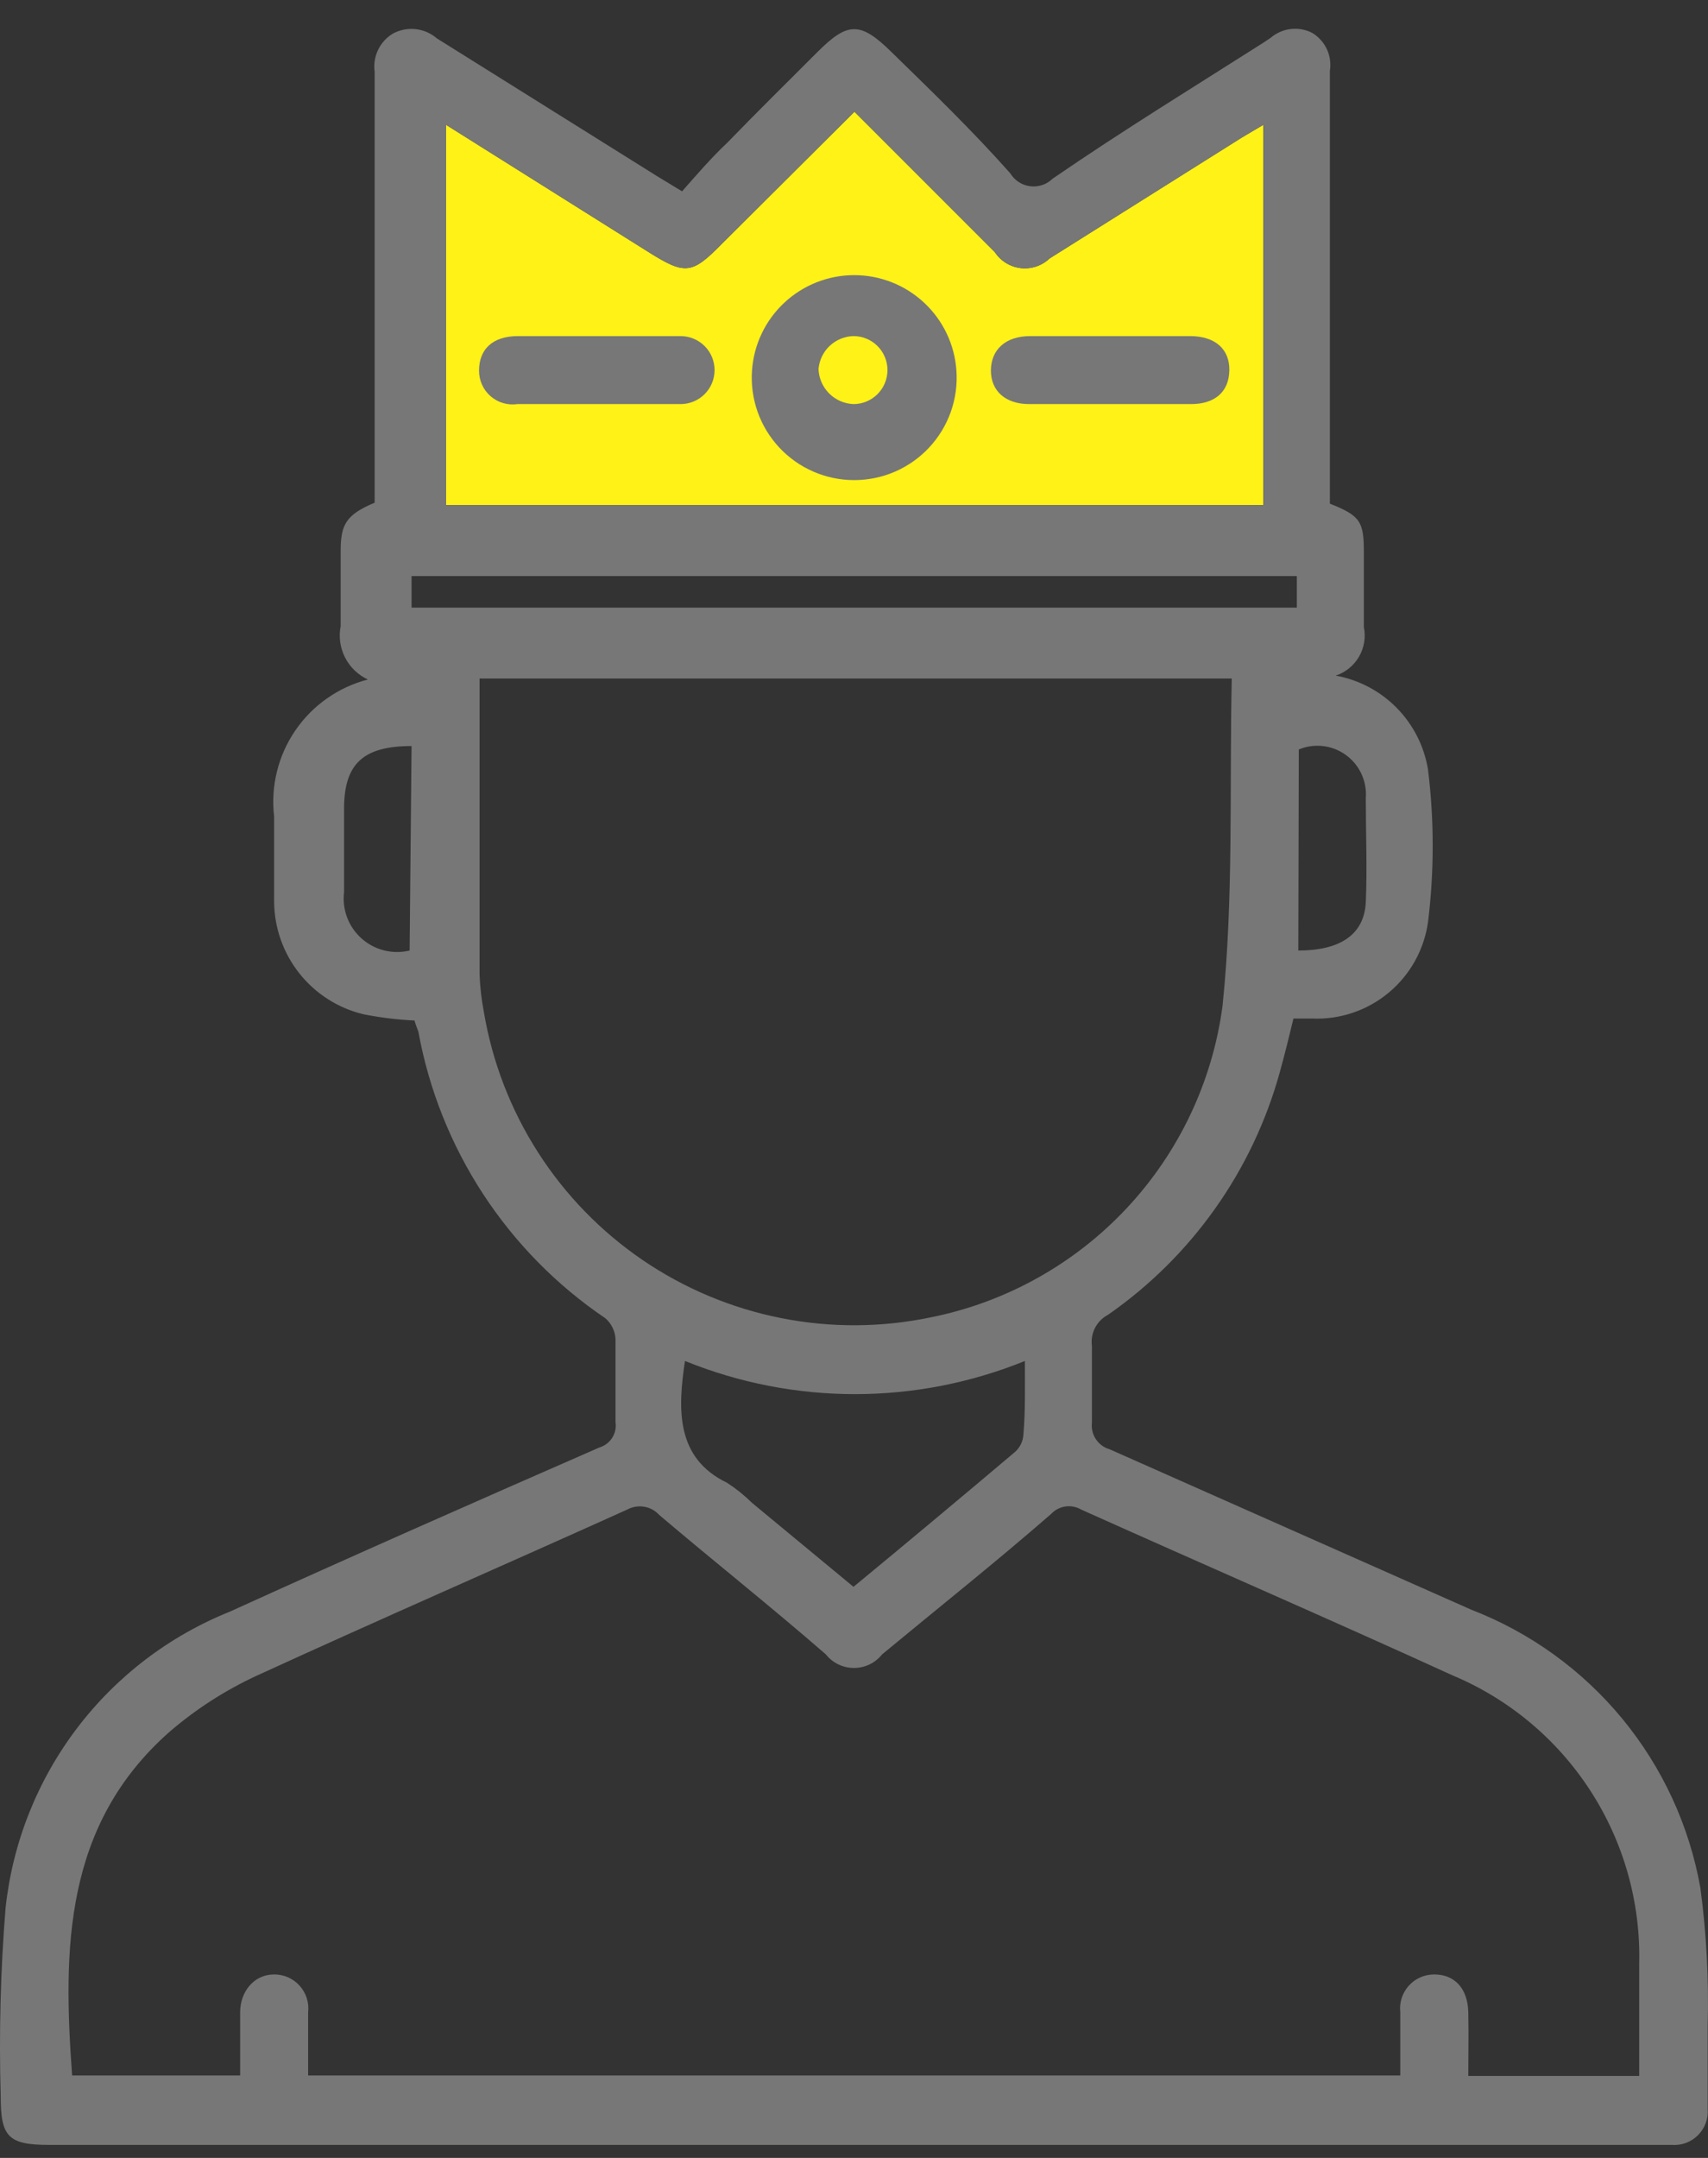
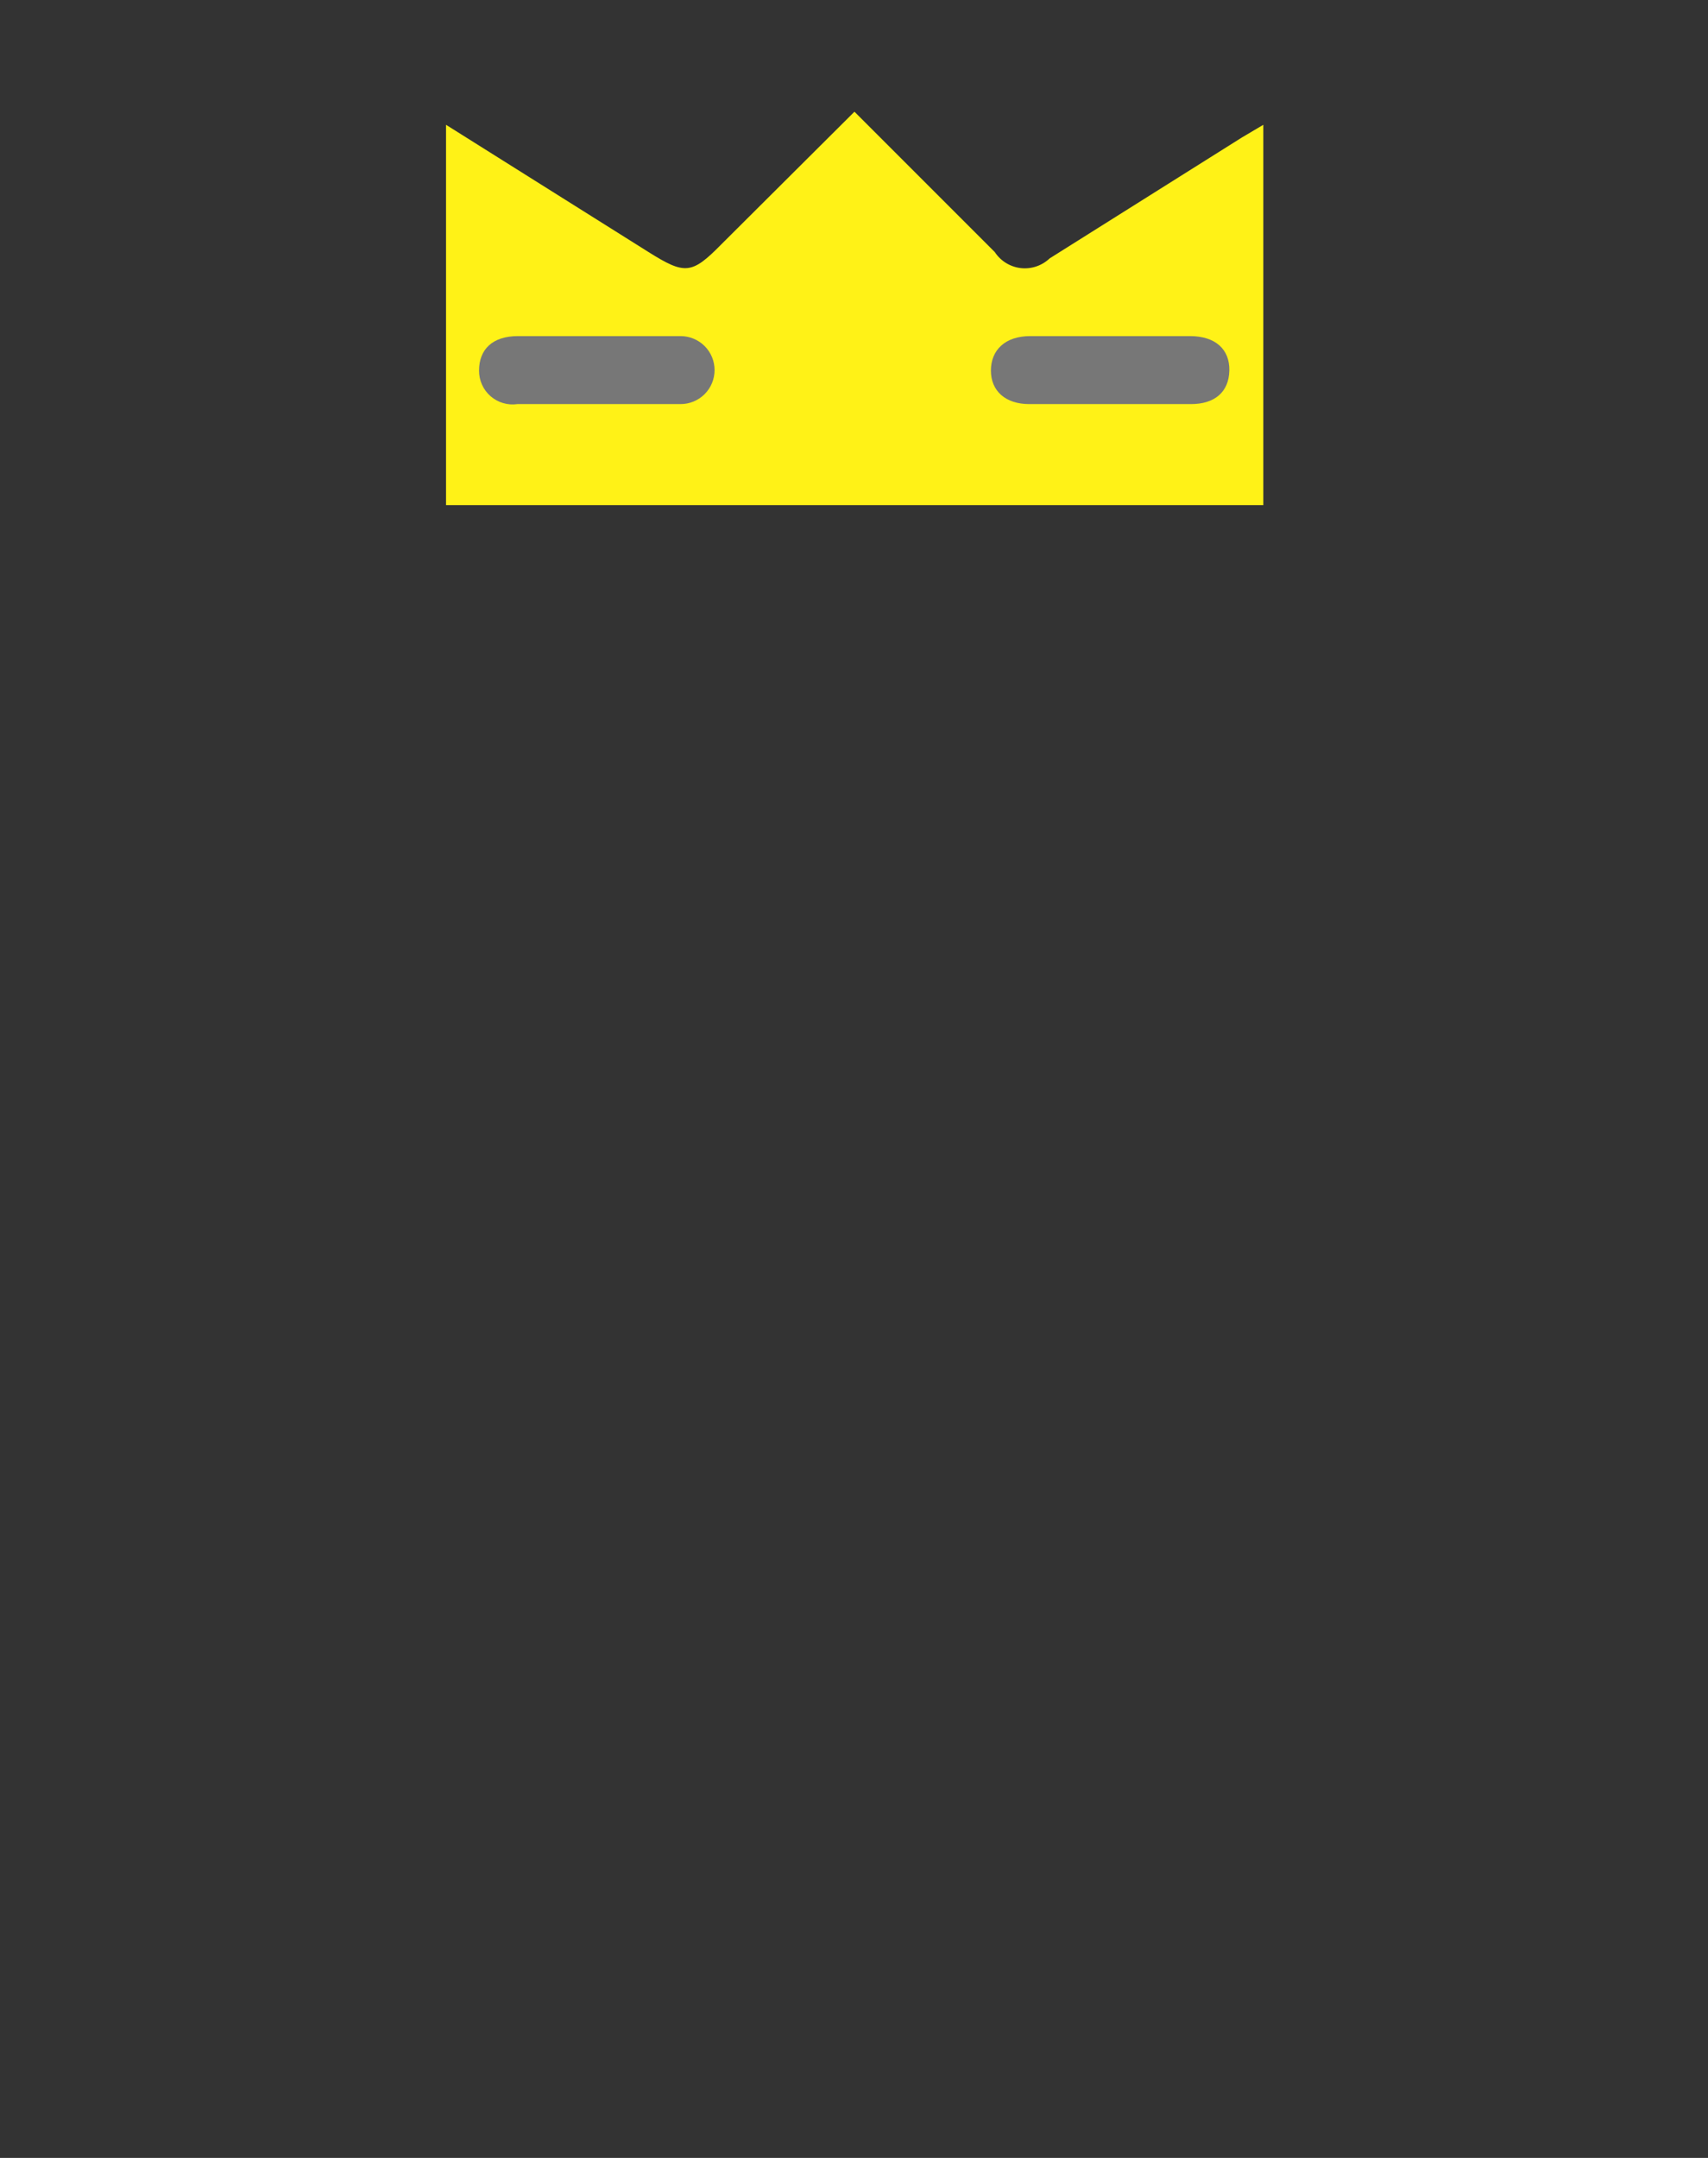
<svg xmlns="http://www.w3.org/2000/svg" width="57" height="72" viewBox="0 0 57 72" fill="none">
  <rect x="0" y="0" width="57" height="72" fill="#333333" stroke="none" />
  <path d="M14.885 4.164V16.854H42.16V4.164L41.447 4.586L35.03 8.621C34.902 8.742 34.75 8.834 34.583 8.89C34.416 8.946 34.239 8.965 34.065 8.945C33.89 8.925 33.722 8.866 33.572 8.774C33.422 8.682 33.295 8.557 33.198 8.41L30.135 5.347L28.515 3.727L24.074 8.151C23.086 9.156 22.859 9.172 21.643 8.41L14.885 4.164Z" fill="#FFF217" />
-   <path d="M13.832 34.049C13.255 34.022 12.681 33.952 12.114 33.838C11.274 33.633 10.526 33.153 9.989 32.475C9.452 31.797 9.156 30.959 9.148 30.094C9.148 29.138 9.148 28.198 9.148 27.242C9.03 26.231 9.281 25.211 9.856 24.371C10.431 23.531 11.291 22.927 12.276 22.672C11.947 22.519 11.679 22.26 11.515 21.937C11.35 21.614 11.299 21.245 11.369 20.889C11.369 20.063 11.369 19.268 11.369 18.393C11.369 17.518 11.531 17.178 12.503 16.773V2.398C12.468 2.147 12.508 1.892 12.617 1.664C12.727 1.436 12.901 1.246 13.119 1.117C13.35 0.994 13.613 0.943 13.873 0.972C14.134 1.001 14.379 1.108 14.578 1.28L21.935 5.882L22.762 6.384C23.248 5.833 23.75 5.25 24.269 4.764C25.258 3.743 26.279 2.738 27.283 1.733C28.288 0.728 28.709 0.712 29.747 1.733C31.076 3.03 32.437 4.343 33.717 5.785C33.788 5.902 33.884 6.001 33.999 6.075C34.114 6.15 34.244 6.197 34.379 6.214C34.515 6.231 34.652 6.218 34.782 6.174C34.911 6.131 35.029 6.059 35.127 5.963C37.461 4.359 39.843 2.9 42.161 1.425L42.404 1.263C42.593 1.1 42.827 0.997 43.076 0.968C43.324 0.939 43.576 0.985 43.797 1.101C44.009 1.23 44.178 1.419 44.282 1.644C44.386 1.869 44.42 2.12 44.381 2.365V16.805C45.402 17.21 45.515 17.405 45.515 18.426C45.515 19.252 45.515 20.046 45.515 20.922C45.584 21.26 45.527 21.612 45.353 21.911C45.18 22.209 44.903 22.434 44.575 22.542C45.349 22.682 46.06 23.058 46.611 23.618C47.162 24.178 47.527 24.895 47.655 25.67C47.865 27.365 47.865 29.08 47.655 30.775C47.523 31.695 47.053 32.534 46.337 33.127C45.621 33.72 44.71 34.026 43.781 33.984H43.166C43.02 34.584 42.874 35.183 42.712 35.767C41.806 39.055 39.776 41.923 36.975 43.87C36.79 43.967 36.64 44.119 36.544 44.304C36.449 44.49 36.412 44.7 36.44 44.907C36.44 45.766 36.44 46.625 36.44 47.468C36.417 47.663 36.465 47.861 36.575 48.024C36.685 48.187 36.85 48.306 37.039 48.359L49.097 53.707C51.063 54.466 52.8 55.72 54.14 57.346C55.48 58.973 56.378 60.918 56.746 62.993C56.95 64.518 57.031 66.058 56.989 67.596C56.989 68.519 56.989 69.443 56.989 70.367C57.002 70.528 56.979 70.689 56.923 70.84C56.867 70.991 56.779 71.128 56.665 71.242C56.551 71.356 56.414 71.444 56.263 71.5C56.112 71.556 55.951 71.578 55.79 71.566H1.645C0.267 71.566 0.024 71.291 0.024 69.946C-0.037 67.848 0.017 65.749 0.186 63.658C0.42 61.486 1.241 59.418 2.559 57.677C3.878 55.935 5.646 54.585 7.674 53.772C11.774 51.908 15.89 50.093 20.007 48.294C20.182 48.241 20.333 48.127 20.431 47.972C20.529 47.818 20.569 47.633 20.541 47.451C20.541 46.528 20.541 45.604 20.541 44.68C20.535 44.547 20.501 44.417 20.442 44.297C20.384 44.177 20.302 44.07 20.201 43.983C18.577 42.885 17.189 41.473 16.117 39.831C15.046 38.189 14.313 36.35 13.962 34.421C13.913 34.292 13.864 34.162 13.832 34.049ZM54.704 69.265C54.704 67.969 54.704 66.737 54.704 65.505C54.752 63.462 54.181 61.451 53.068 59.737C51.955 58.022 50.351 56.683 48.465 55.895C44.349 54.015 40.2 52.216 36.083 50.368C35.924 50.275 35.738 50.238 35.555 50.264C35.373 50.291 35.204 50.379 35.078 50.514C33.215 52.135 31.319 53.642 29.439 55.198C29.326 55.34 29.183 55.454 29.021 55.533C28.858 55.611 28.68 55.652 28.499 55.652C28.318 55.652 28.14 55.611 27.977 55.533C27.814 55.454 27.671 55.34 27.559 55.198C25.695 53.577 23.831 52.102 22 50.547C21.868 50.401 21.69 50.304 21.496 50.272C21.302 50.24 21.103 50.274 20.93 50.368C16.798 52.232 12.665 54.031 8.565 55.911C7.51 56.399 6.528 57.032 5.648 57.791C2.131 60.903 2.099 65.035 2.407 69.249H8.014C8.014 68.503 8.014 67.823 8.014 67.142C8.014 66.461 8.468 65.878 9.148 65.878C9.309 65.877 9.468 65.91 9.615 65.975C9.762 66.04 9.893 66.135 10 66.255C10.107 66.374 10.188 66.515 10.237 66.668C10.286 66.821 10.301 66.983 10.283 67.142V69.249H46.731V67.142C46.712 66.983 46.728 66.821 46.777 66.668C46.826 66.515 46.906 66.374 47.014 66.255C47.121 66.135 47.252 66.04 47.399 65.975C47.546 65.91 47.705 65.877 47.865 65.878C48.546 65.878 48.983 66.348 49 67.142C49.016 67.936 49 68.552 49 69.265H54.704ZM41.107 22.639H16.004V32.509C16.02 32.934 16.069 33.356 16.149 33.773C16.43 35.437 17.044 37.027 17.954 38.447C18.864 39.868 20.051 41.09 21.445 42.041C22.839 42.991 24.41 43.65 26.065 43.978C27.72 44.307 29.424 44.297 31.076 43.951C33.576 43.447 35.857 42.175 37.6 40.313C39.343 38.451 40.462 36.091 40.799 33.562C41.172 29.965 41.026 26.318 41.107 22.639ZM14.885 4.164V16.854H42.161V4.164L41.448 4.586L35.03 8.621C34.903 8.742 34.75 8.834 34.583 8.89C34.417 8.946 34.24 8.965 34.065 8.945C33.89 8.925 33.722 8.866 33.572 8.774C33.422 8.682 33.295 8.557 33.199 8.41L30.136 5.347L28.515 3.727L24.074 8.151C23.086 9.156 22.859 9.172 21.643 8.41L14.885 4.164ZM34.203 45.409C30.566 46.885 26.496 46.885 22.859 45.409C22.616 47.03 22.551 48.651 24.269 49.477C24.566 49.67 24.843 49.893 25.095 50.142L28.483 52.945C30.33 51.422 32.113 49.931 33.879 48.44C33.963 48.364 34.031 48.271 34.078 48.168C34.126 48.065 34.151 47.954 34.155 47.84C34.22 47.095 34.203 46.301 34.203 45.409ZM13.735 20.273H43.279V19.22H13.735V20.273ZM13.735 24.892C12.114 24.892 11.498 25.492 11.482 26.934V29.77C11.448 30.056 11.483 30.345 11.585 30.614C11.687 30.883 11.853 31.123 12.068 31.314C12.283 31.505 12.541 31.642 12.82 31.711C13.099 31.781 13.39 31.782 13.67 31.715L13.735 24.892ZM43.328 31.715C44.705 31.715 45.532 31.196 45.58 30.094C45.629 28.992 45.58 27.777 45.58 26.626C45.601 26.35 45.551 26.073 45.435 25.822C45.318 25.57 45.139 25.353 44.915 25.19C44.691 25.028 44.429 24.925 44.154 24.893C43.878 24.861 43.6 24.899 43.344 25.006L43.328 31.715Z" fill="#777777" />
-   <path d="M31.918 12.365C31.951 12.832 31.886 13.302 31.73 13.744C31.573 14.185 31.327 14.59 31.007 14.933C30.687 15.276 30.3 15.549 29.87 15.736C29.44 15.923 28.976 16.019 28.507 16.019C28.038 16.019 27.574 15.923 27.144 15.736C26.714 15.549 26.327 15.276 26.007 14.933C25.687 14.59 25.441 14.185 25.284 13.744C25.128 13.302 25.063 12.832 25.096 12.365C25.155 11.5 25.54 10.691 26.174 10.1C26.807 9.509 27.641 9.18 28.507 9.18C29.373 9.18 30.207 9.509 30.84 10.1C31.474 10.691 31.859 11.5 31.918 12.365ZM28.483 13.483C28.784 13.483 29.072 13.363 29.285 13.15C29.497 12.938 29.617 12.649 29.617 12.348C29.617 12.047 29.497 11.759 29.285 11.546C29.072 11.333 28.784 11.214 28.483 11.214C28.186 11.221 27.903 11.338 27.688 11.541C27.472 11.745 27.34 12.021 27.316 12.316C27.328 12.622 27.455 12.911 27.671 13.128C27.887 13.344 28.177 13.471 28.483 13.483Z" fill="#777777" />
  <path d="M19.99 11.214H22.713C23.014 11.214 23.302 11.334 23.515 11.546C23.728 11.759 23.847 12.048 23.847 12.348C23.847 12.649 23.728 12.938 23.515 13.151C23.302 13.363 23.014 13.483 22.713 13.483H17.268C17.108 13.506 16.945 13.495 16.79 13.449C16.635 13.404 16.492 13.325 16.37 13.219C16.248 13.112 16.151 12.981 16.085 12.834C16.019 12.686 15.986 12.526 15.987 12.365C15.987 11.652 16.441 11.214 17.284 11.214H19.99Z" fill="#777777" />
  <path d="M37.088 11.214H39.713C40.556 11.214 41.042 11.652 41.026 12.365C41.01 13.078 40.54 13.483 39.746 13.483H34.349C33.555 13.483 33.069 13.045 33.069 12.365C33.069 11.684 33.539 11.214 34.382 11.214H37.088Z" fill="#777777" />
</svg>